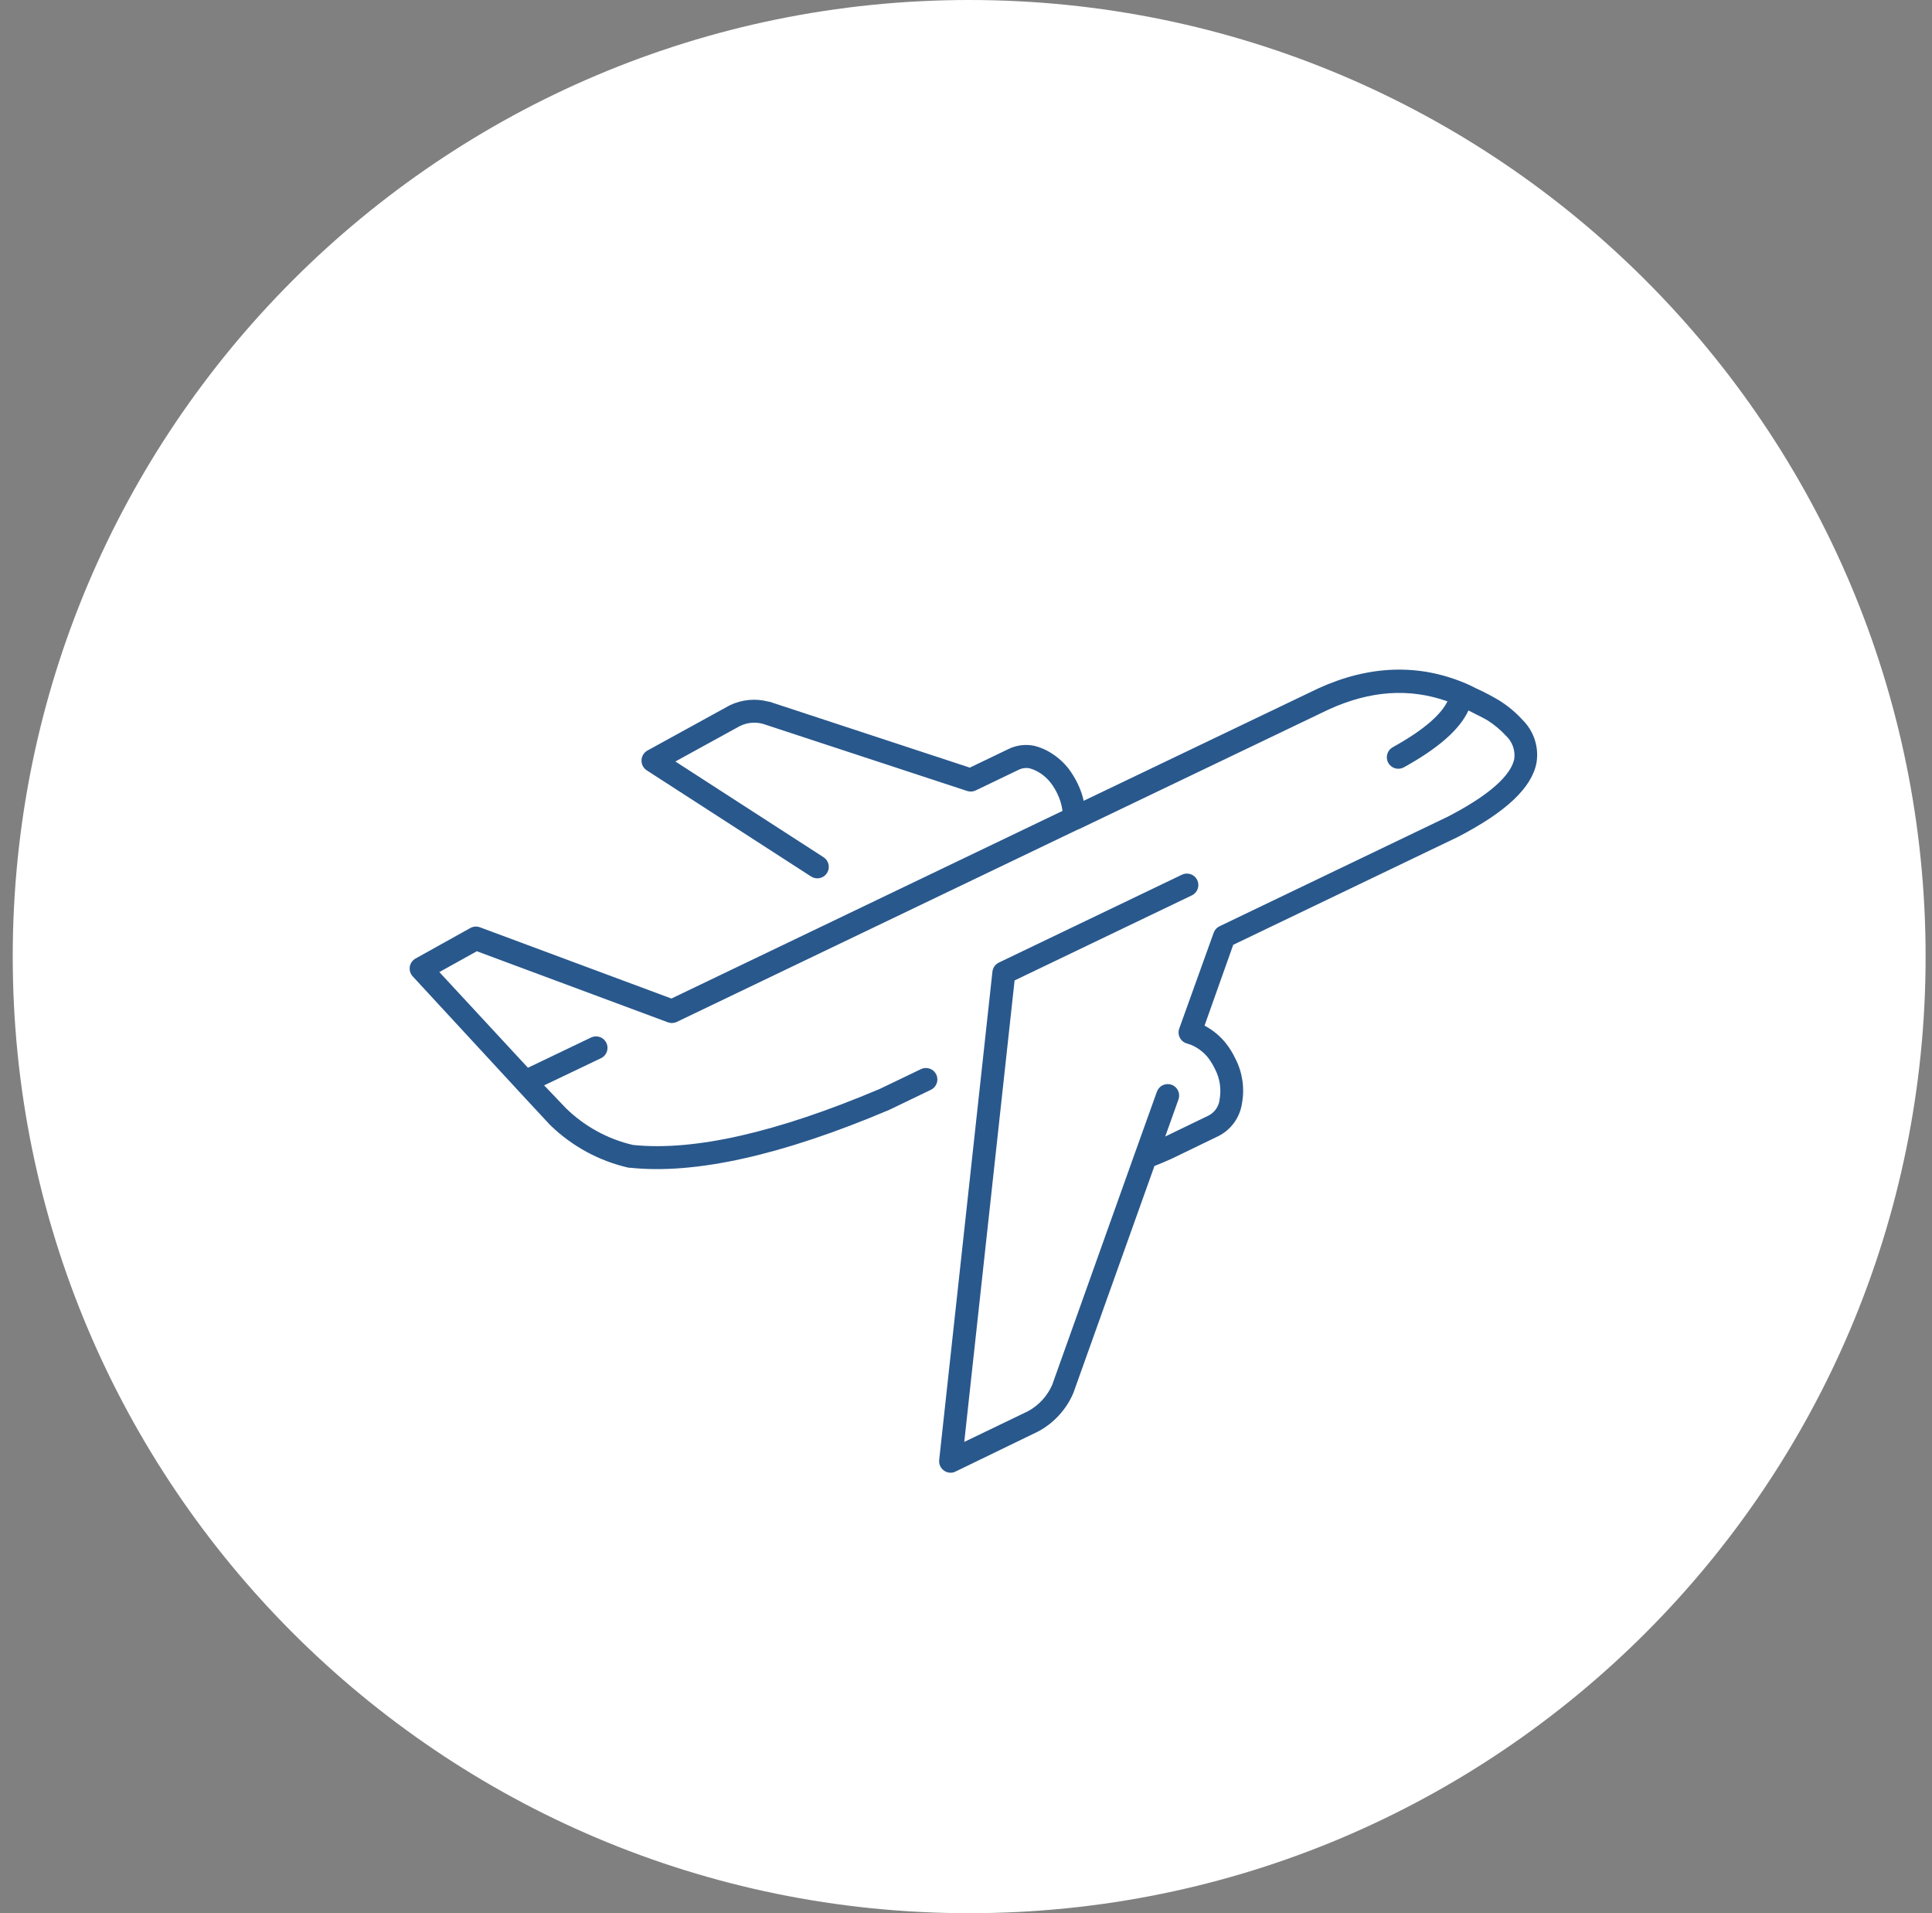
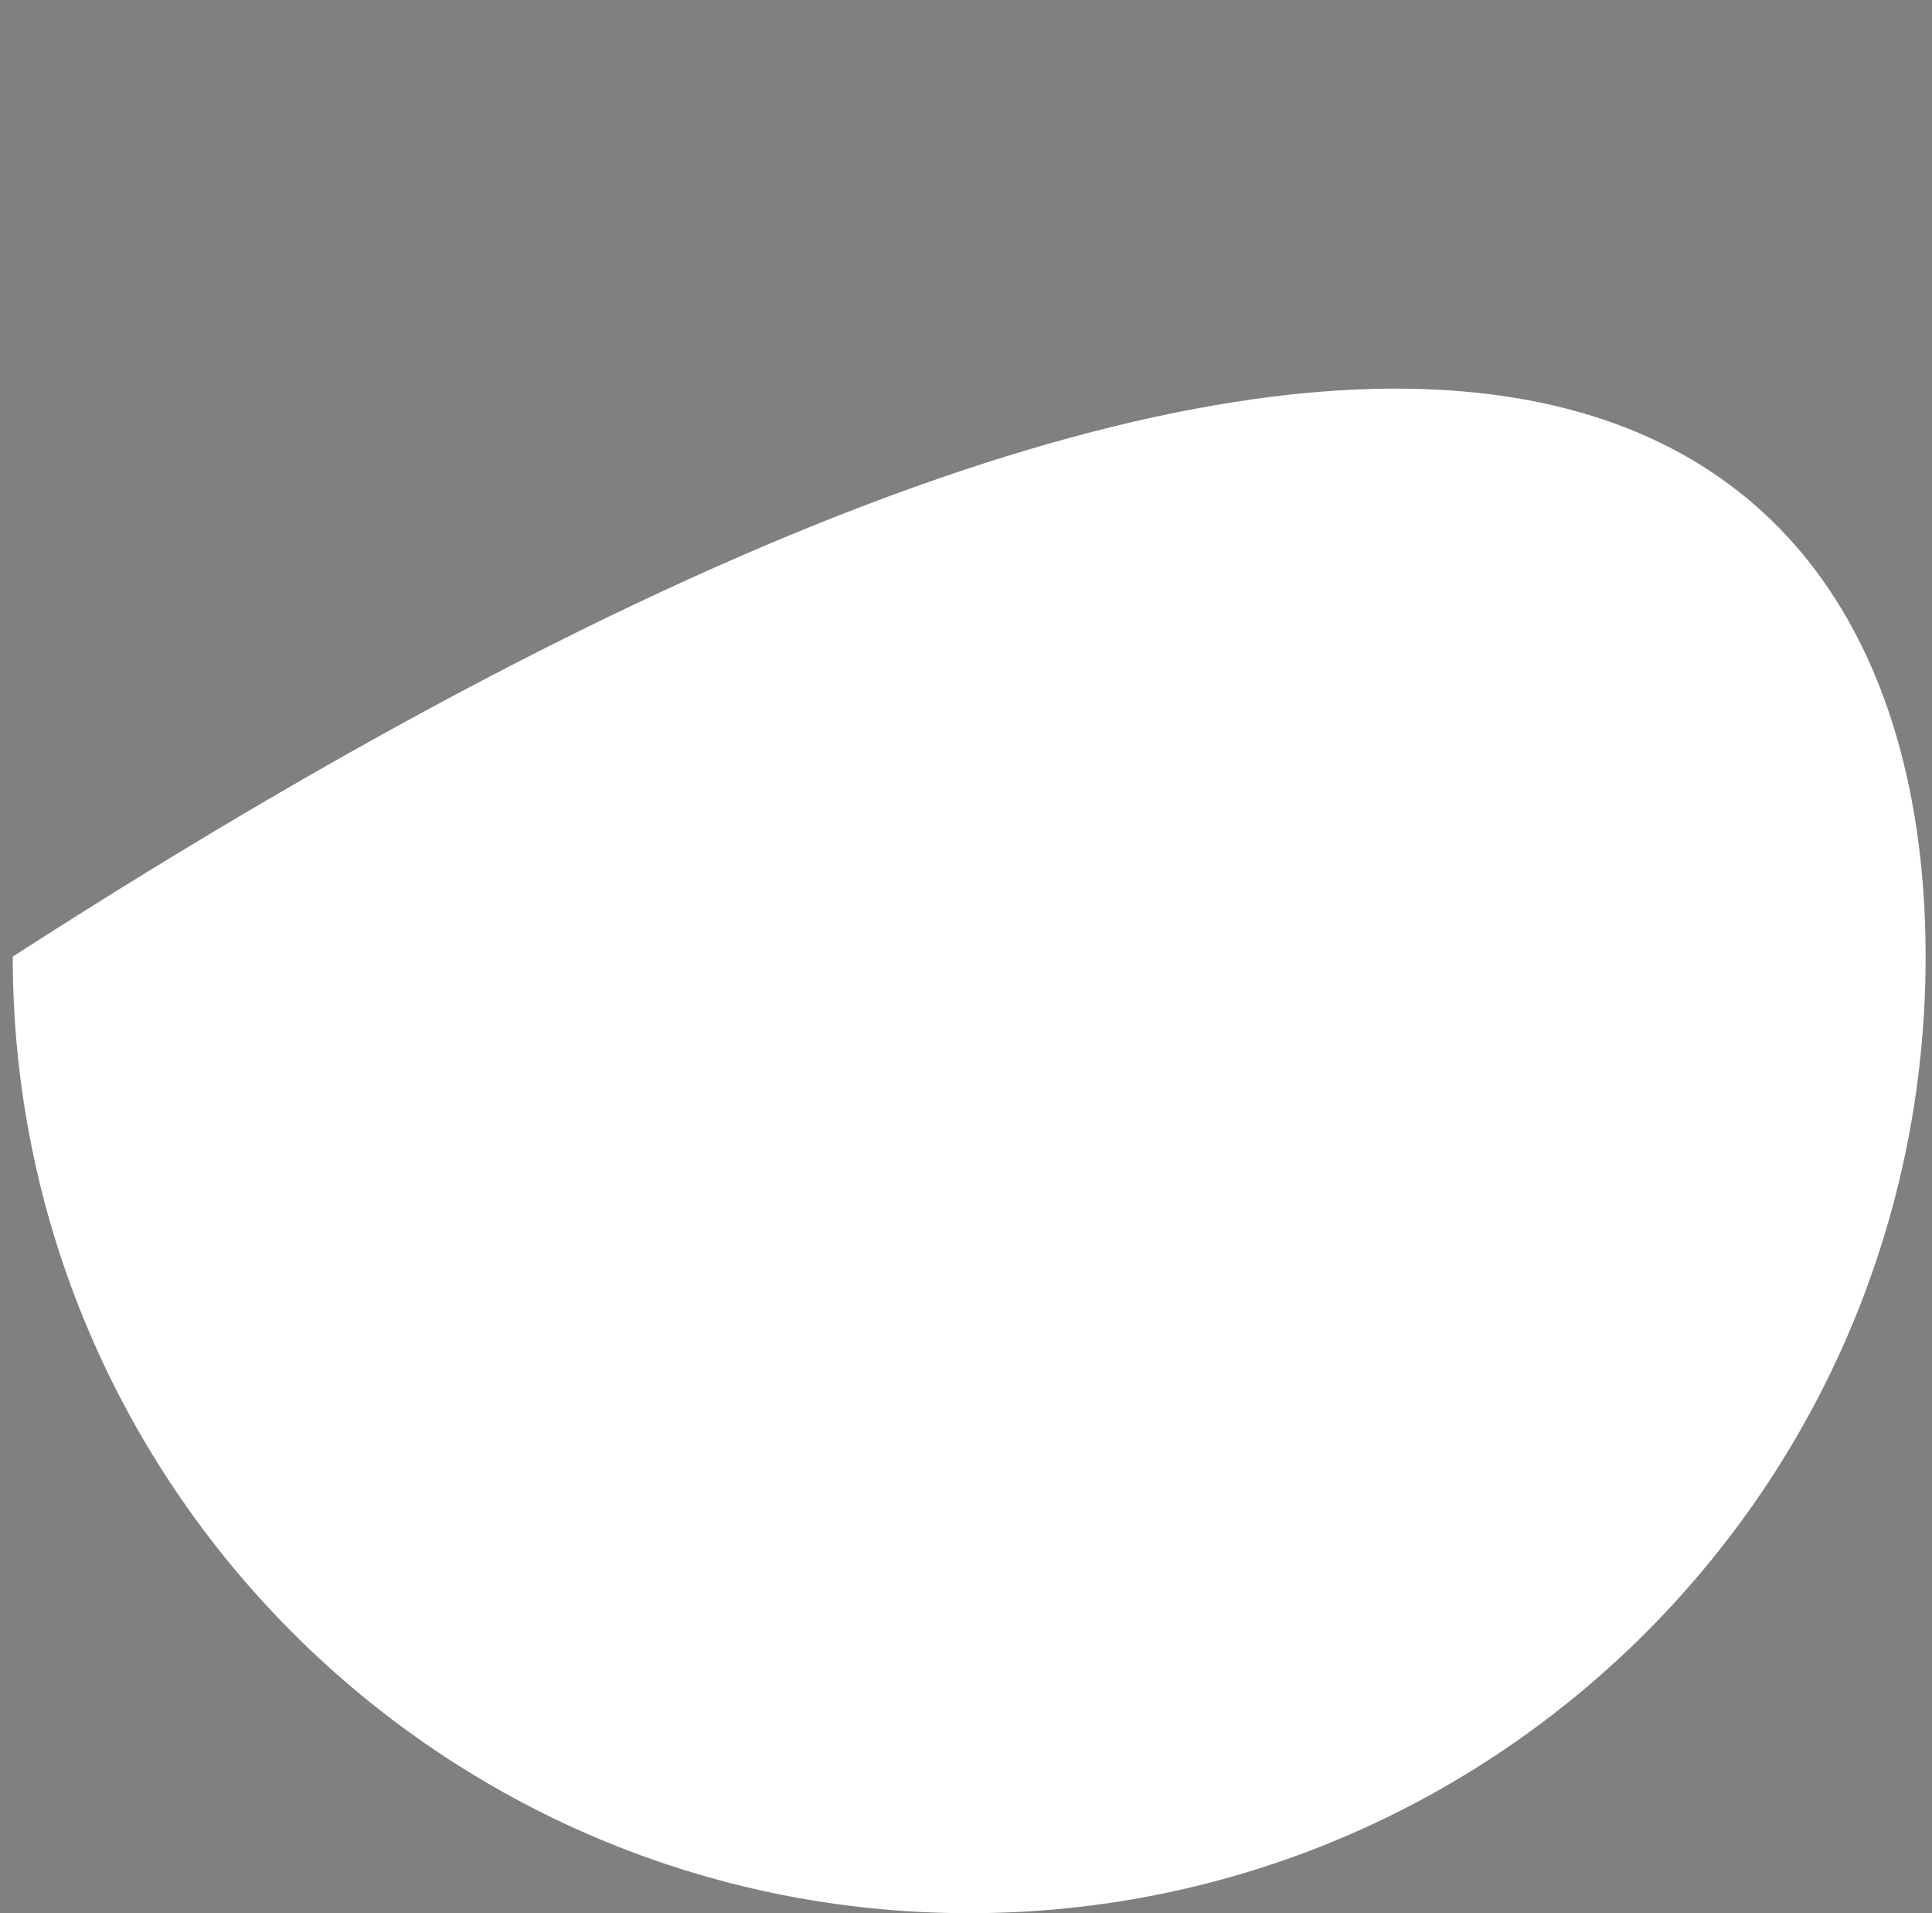
<svg xmlns="http://www.w3.org/2000/svg" width="101" height="100" viewBox="0 0 101 100" fill="none">
  <rect x="0" y="0" width="101" height="100" fill="#808080" stroke="none" />
-   <path d="M0.666 50C0.666 22.386 23.052 0 50.666 0C78.28 0 100.666 22.386 100.666 50C100.666 77.614 78.28 100 50.666 100C23.052 100 0.666 77.614 0.666 50Z" fill="white" />
+   <path d="M0.666 50C78.28 0 100.666 22.386 100.666 50C100.666 77.614 78.28 100 50.666 100C23.052 100 0.666 77.614 0.666 50Z" fill="white" />
  <g clip-path="url(#clip0_2336_12001)">
-     <path d="M49.695 76.978C49.572 76.977 49.451 76.939 49.35 76.867C49.263 76.805 49.193 76.722 49.148 76.624C49.104 76.526 49.087 76.419 49.098 76.312L51.882 50.785C51.894 50.684 51.931 50.587 51.99 50.504C52.05 50.421 52.129 50.355 52.221 50.311L61.791 45.718C61.934 45.65 62.099 45.642 62.248 45.694C62.398 45.747 62.52 45.857 62.589 46C62.657 46.143 62.666 46.307 62.614 46.456C62.562 46.606 62.453 46.729 62.31 46.798L53.04 51.247L50.409 75.367L53.742 73.762C54.304 73.456 54.748 72.973 55.005 72.388L59.325 60.283L60.48 57.061C60.534 56.912 60.644 56.789 60.788 56.721C60.931 56.654 61.096 56.645 61.245 56.698C61.32 56.724 61.388 56.765 61.446 56.818C61.505 56.871 61.552 56.935 61.586 57.007C61.62 57.078 61.639 57.155 61.643 57.234C61.647 57.313 61.635 57.392 61.608 57.466L60.915 59.404L63.162 58.318C63.329 58.236 63.471 58.113 63.576 57.96C63.681 57.807 63.745 57.63 63.762 57.445C63.854 56.907 63.767 56.353 63.513 55.87C63.418 55.674 63.306 55.488 63.177 55.312C62.975 55.052 62.719 54.839 62.427 54.688C62.313 54.627 62.192 54.58 62.067 54.547C61.986 54.527 61.91 54.489 61.843 54.438C61.777 54.386 61.723 54.321 61.683 54.247C61.644 54.173 61.62 54.092 61.614 54.009C61.608 53.926 61.619 53.843 61.647 53.764L63.447 48.757C63.499 48.609 63.607 48.487 63.747 48.418L75.702 42.679C78.351 41.308 79.047 40.279 79.164 39.655C79.191 39.435 79.165 39.211 79.089 39.002C79.013 38.794 78.889 38.606 78.726 38.455C78.437 38.142 78.109 37.869 77.748 37.642C77.679 37.6 77.448 37.474 76.767 37.135C76.308 38.131 75.195 39.109 73.389 40.108C73.32 40.146 73.244 40.17 73.166 40.179C73.087 40.188 73.008 40.181 72.932 40.159C72.856 40.137 72.785 40.1 72.724 40.051C72.662 40.001 72.611 39.94 72.573 39.871C72.497 39.732 72.479 39.569 72.523 39.416C72.566 39.264 72.669 39.135 72.807 39.058C74.64 38.044 75.393 37.234 75.669 36.658C73.671 35.953 71.628 36.094 69.453 37.087L56.412 43.336C56.386 43.349 56.359 43.359 56.331 43.366L35.382 53.413C35.31 53.448 35.231 53.467 35.15 53.471C35.07 53.475 34.99 53.462 34.914 53.434L24.927 49.72L22.968 50.809L27.6 55.81L30.9 54.229C30.971 54.195 31.049 54.175 31.127 54.171C31.206 54.166 31.285 54.178 31.359 54.204C31.434 54.23 31.502 54.271 31.561 54.323C31.619 54.376 31.667 54.44 31.701 54.511C31.735 54.582 31.755 54.66 31.759 54.738C31.763 54.817 31.752 54.896 31.725 54.971C31.699 55.045 31.658 55.114 31.605 55.172C31.552 55.231 31.488 55.278 31.416 55.312L28.446 56.731L29.595 57.934C30.564 58.878 31.773 59.539 33.09 59.845C36.282 60.178 40.62 59.191 45.99 56.917L48.144 55.882C48.288 55.813 48.452 55.803 48.602 55.856C48.753 55.908 48.876 56.018 48.945 56.161C49.014 56.304 49.024 56.469 48.971 56.619C48.919 56.769 48.809 56.893 48.666 56.962L46.485 58.012C40.887 60.385 36.336 61.399 32.934 61.036H32.868C31.318 60.685 29.896 59.911 28.758 58.801L28.734 58.777L27.027 56.938L27.009 56.917L21.576 51.034C21.515 50.968 21.469 50.888 21.442 50.801C21.416 50.714 21.409 50.623 21.423 50.533C21.437 50.443 21.471 50.357 21.523 50.282C21.575 50.208 21.644 50.145 21.723 50.101L24.591 48.505C24.667 48.463 24.751 48.438 24.838 48.432C24.924 48.426 25.011 48.438 25.092 48.469L35.1 52.192L55.545 42.385C55.506 42.072 55.415 41.768 55.275 41.485C55.182 41.288 55.068 41.101 54.936 40.927C54.736 40.666 54.481 40.452 54.189 40.3C54.074 40.24 53.952 40.193 53.826 40.159C53.622 40.121 53.41 40.152 53.226 40.249L51.009 41.314C50.87 41.381 50.709 41.392 50.562 41.344L39.882 37.834C39.482 37.725 39.055 37.765 38.682 37.948L35.307 39.802L43.053 44.806C43.187 44.892 43.281 45.028 43.314 45.183C43.348 45.338 43.319 45.5 43.233 45.634C43.191 45.7 43.135 45.758 43.07 45.803C43.005 45.848 42.932 45.88 42.855 45.897C42.778 45.913 42.698 45.915 42.62 45.9C42.543 45.886 42.469 45.857 42.402 45.814L33.81 40.264C33.723 40.208 33.652 40.13 33.605 40.038C33.557 39.946 33.533 39.843 33.537 39.739C33.54 39.636 33.569 39.536 33.621 39.448C33.674 39.36 33.748 39.286 33.837 39.235L38.112 36.886L38.145 36.868C38.78 36.56 39.504 36.492 40.185 36.676H40.221L50.7 40.123L52.689 39.166C53.116 38.949 53.604 38.885 54.072 38.983C54.298 39.04 54.516 39.122 54.723 39.229C55.169 39.463 55.56 39.789 55.869 40.186C56.049 40.428 56.206 40.686 56.337 40.957C56.477 41.243 56.583 41.546 56.652 41.857L68.931 35.974C71.574 34.774 74.154 34.678 76.605 35.713C76.62 35.716 76.634 35.722 76.647 35.731L76.836 35.815C76.971 35.878 77.082 35.935 77.187 35.989C77.599 36.176 77.999 36.386 78.387 36.619C78.838 36.902 79.247 37.245 79.605 37.639C79.893 37.926 80.109 38.278 80.234 38.665C80.359 39.052 80.391 39.463 80.325 39.865C80.082 41.17 78.738 42.439 76.218 43.744L64.47 49.384L62.97 53.608C63.416 53.843 63.807 54.17 64.116 54.568C64.299 54.807 64.456 55.064 64.584 55.336C64.952 56.052 65.073 56.869 64.929 57.661C64.877 58.029 64.736 58.378 64.519 58.679C64.302 58.98 64.014 59.224 63.681 59.389L61.251 60.565C60.933 60.709 60.633 60.835 60.351 60.946L56.112 72.811C55.751 73.656 55.118 74.357 54.312 74.8L54.267 74.824L49.935 76.924C49.86 76.959 49.778 76.978 49.695 76.978Z" fill="#29588C" />
-   </g>
+     </g>
  <defs>
    <clipPath id="clip0_2336_12001">
-       <rect width="60" height="60" fill="white" transform="translate(20.666 20)" />
-     </clipPath>
+       </clipPath>
  </defs>
</svg>